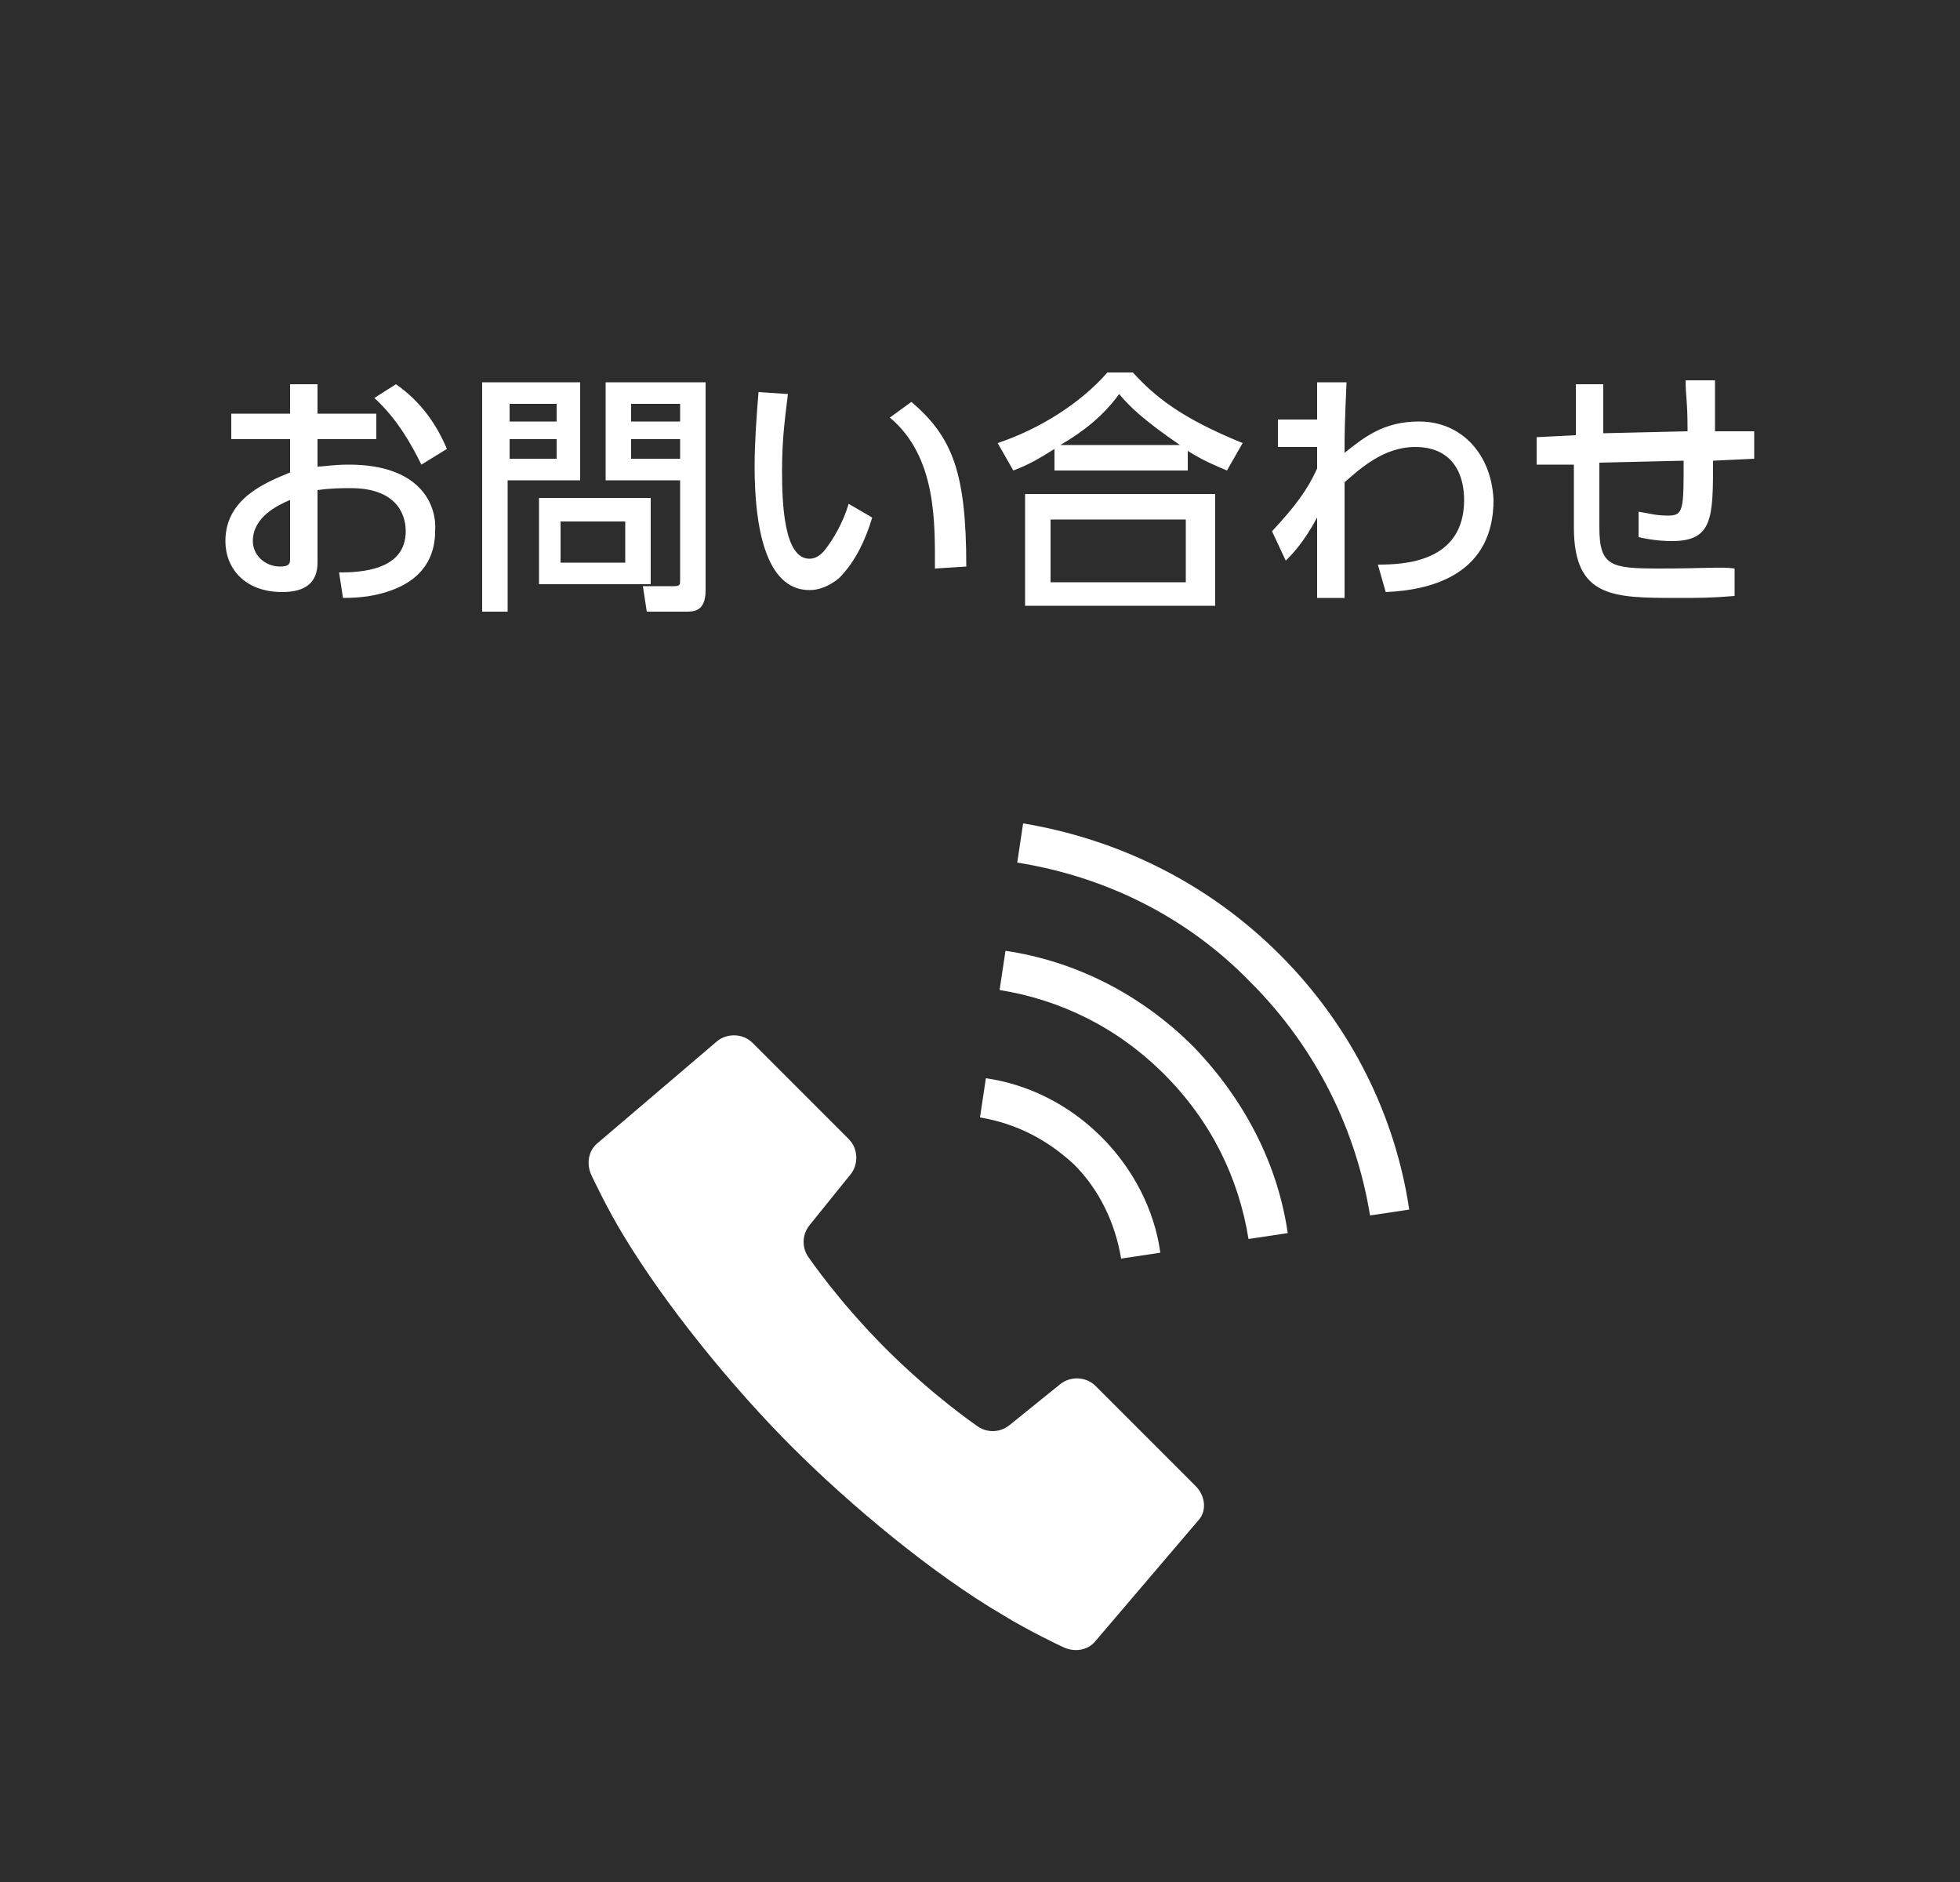
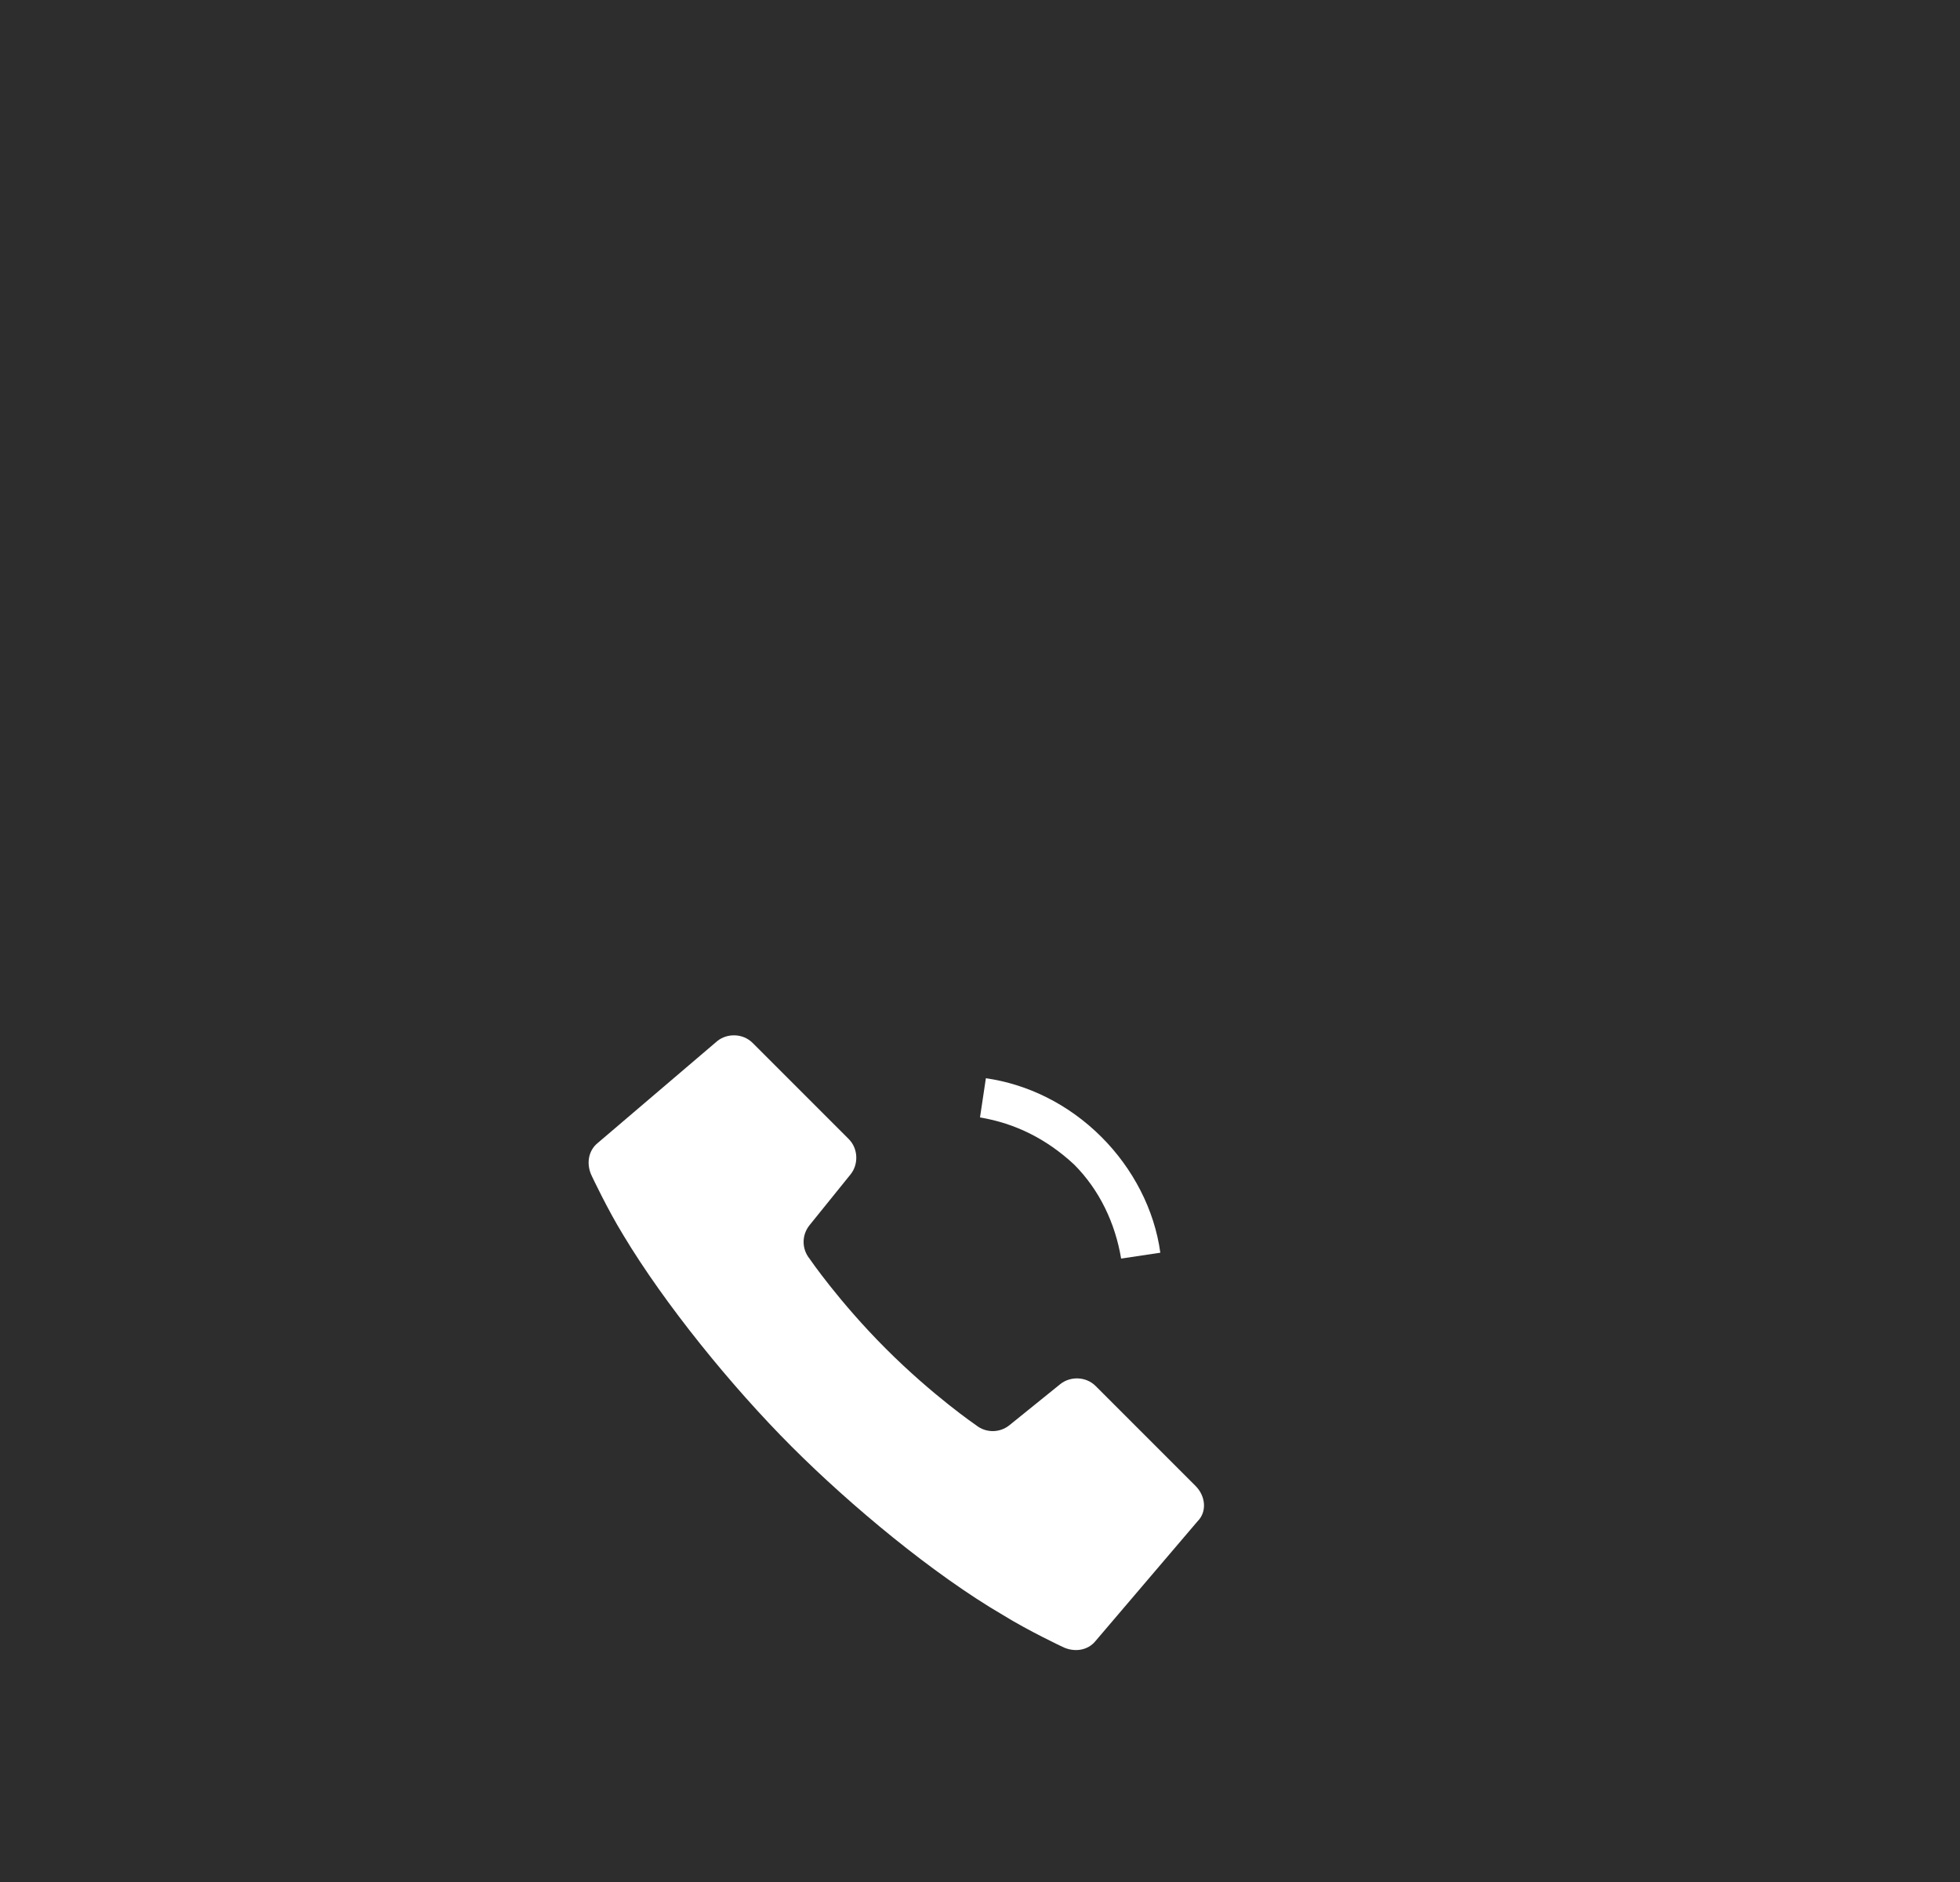
<svg xmlns="http://www.w3.org/2000/svg" version="1.1" id="レイヤー_1" x="0px" y="0px" width="100px" height="96px" viewBox="0 0 100 96" style="enable-background:new 0 0 100 96;" xml:space="preserve">
  <style type="text/css">
	.st0{fill:#2D2D2D;}
	.st1{fill:#FFFFFF;}
</style>
  <rect class="st0" width="100" height="96" />
  <g>
    <g>
-       <path class="st1" d="M17.8,23.7c-0.8,0-1.3,0.1-1.6,0.1v-1.4h3v-1.3h-3v-1.5h-1.4v1.5h-3v1.3h3v1.7c-1.2,0.5-3.3,1.3-3.3,3.5    c0,1.4,1,2.6,2.9,2.6c1.2,0,1.8-0.5,1.8-1.5v-3.7c0.7-0.1,1.2-0.1,1.7-0.1c2.2,0,2.8,1.2,2.8,2.2c0,2-2.3,2.1-3.4,2.1l0.2,1.3    c0.9,0,1.7-0.1,2.5-0.4c1.9-0.7,2.2-2.1,2.2-3C22.3,25.8,21.5,23.7,17.8,23.7z M14.8,28.5c0,0.2,0,0.4-0.5,0.4    c-0.8,0-1.4-0.6-1.4-1.3c0-1.2,1.2-1.8,1.9-2.1V28.5z M20.2,19.6l-1.1,0.7c1.2,1.1,1.9,2.4,2.4,3.4l1.3-0.8    C22.3,21.7,21.5,20.5,20.2,19.6z M29.6,19.5h-5v11.7h1.3v-6.7h3.7V19.5z M28.4,23.4H26v-1h2.4V23.4z M28.4,21.5H26v-0.9h2.4V21.5z     M30.9,24.5h3.8v5.1c0,0.2,0,0.3-0.3,0.3h-1.6l0.2,1.3H35c0.4,0,1,0,1-1.1V19.5h-5.1V24.5z M32.2,20.6h2.5v0.9h-2.5V20.6z     M32.2,22.4h2.5v1h-2.5V22.4z M33.2,25.4h-5.7v4.4h5.7V25.4z M31.9,28.7h-3.3v-2.1h3.3V28.7z M46.5,20.5l-1.1,0.8    c2.4,2,2.3,5.4,2.3,7.7l1.6-0.1C49.3,24.1,48.6,22.3,46.5,20.5z M42.2,27.9c-0.2,0.3-0.5,0.6-0.9,0.6c-1.3,0-1.4-2.8-1.4-4.5    c0-1.8,0.2-3,0.3-3.9l-1.5-0.1c-0.1,1.2-0.2,2.6-0.2,3.8c0,2.9,0.5,6.3,2.8,6.3c0.5,0,1-0.2,1.5-0.6c0.9-0.9,1.4-2.1,1.7-3.1    l-1.2-0.7C43,26.7,42.5,27.5,42.2,27.9z M57.8,19h-1.3c-1.4,1.6-3.5,2.9-5.6,3.6l0.8,1.4c0.8-0.3,1.3-0.6,2.1-1.1v1.1h6.8v-1    c0.8,0.5,1.3,0.7,2,1l0.8-1.4C60.2,21.3,58.9,20.2,57.8,19z M54.1,22.7c1.2-0.7,2.2-1.5,3-2.6c0.5,0.6,1.2,1.3,3.1,2.6H54.1z     M52.3,30.9H62v-5.7h-9.7V30.9z M53.6,26.5h6.9v3.2h-6.9V26.5z M72.4,21.5c-1.8,0-2.8,0.8-3.8,1.6c0-1,0-1.3,0.1-3.6h-1.5l0,1.9    h-2v1.4l2,0l0,1.1c-0.5,1.1-1.1,1.9-2.3,3.2l0.7,1.5c0.3-0.3,0.9-0.9,1.6-2.2l0,4.1h1.4c0-4.4,0-4.8,0-5.9c0.8-0.7,2-1.8,3.6-1.8    c2,0,2.5,1.5,2.5,2.7c0,3.2-3.1,3.3-4.4,3.3l0.4,1.4c2.5-0.1,5.5-1,5.5-4.7C76.1,23.2,74.6,21.5,72.4,21.5z M84.7,29    c-2.5,0-3.1-0.1-3.1-2.1l0-3.3l4.3-0.1c0,2.5,0,2.8-0.8,2.8c-0.6,0-0.9-0.1-1.5-0.2l0,1.3c0.9,0.2,1.5,0.2,1.7,0.2    c2.1,0,2.1-1.2,2.1-4.1l2.1-0.1l0-1.4L87.5,22c0-0.4,0-2.2,0-2.6l-1.5,0c0,0.8,0.1,1,0.1,2.6l-4.3,0.1l0-2.5h-1.4v2.6l-2,0.1    l0,1.4l1.9,0l0,3.2c0,3.6,2,3.6,5.3,3.6c1.1,0,1.7,0,2.9-0.1l0-1.4C87.8,28.9,87,29,84.7,29z" />
-     </g>
+       </g>
  </g>
  <g>
    <path class="st1" d="M55.9,70.7c-0.5-0.5-1.3-0.5-1.8-0.1l-2.6,2.1c-0.5,0.4-1.2,0.4-1.7,0c0,0-2.2-1.5-4.6-3.9   c-2.4-2.4-3.9-4.6-3.9-4.6c-0.4-0.5-0.4-1.2,0-1.7l2.1-2.6c0.4-0.5,0.4-1.3-0.1-1.8l-4.9-4.9c-0.5-0.5-1.3-0.5-1.8-0.1l-6.1,5.2   c-0.5,0.4-0.6,1.1-0.3,1.7c0,0,0.8,1.7,1.6,3c2.1,3.5,5.5,7.7,8.6,10.8c3,3,7.2,6.5,10.8,8.6c1.3,0.8,3,1.6,3,1.6   c0.6,0.3,1.3,0.2,1.7-0.3l5.2-6.1c0.5-0.5,0.4-1.3-0.1-1.8L55.9,70.7z" />
    <path class="st1" d="M57.2,64.2l2-0.3c-0.3-2.2-1.4-4.3-3-5.9c-1.7-1.7-3.8-2.7-5.9-3l-0.3,2c1.8,0.3,3.4,1.1,4.8,2.4   C56.1,60.7,56.9,62.4,57.2,64.2z" />
-     <path class="st1" d="M65.3,48.7c-3.7-3.7-8.3-5.9-13.1-6.7l-0.3,2c4.4,0.7,8.6,2.7,11.9,6.1c3.4,3.4,5.4,7.6,6.1,11.9l2-0.3   C71.2,57,69,52.4,65.3,48.7z" />
-     <path class="st1" d="M51.3,48.5l-0.3,2c3.1,0.5,6,1.9,8.4,4.3c2.4,2.4,3.8,5.3,4.3,8.4l2-0.3c-0.5-3.5-2.2-6.8-4.8-9.5   C58.1,50.6,54.7,49,51.3,48.5z" />
  </g>
</svg>